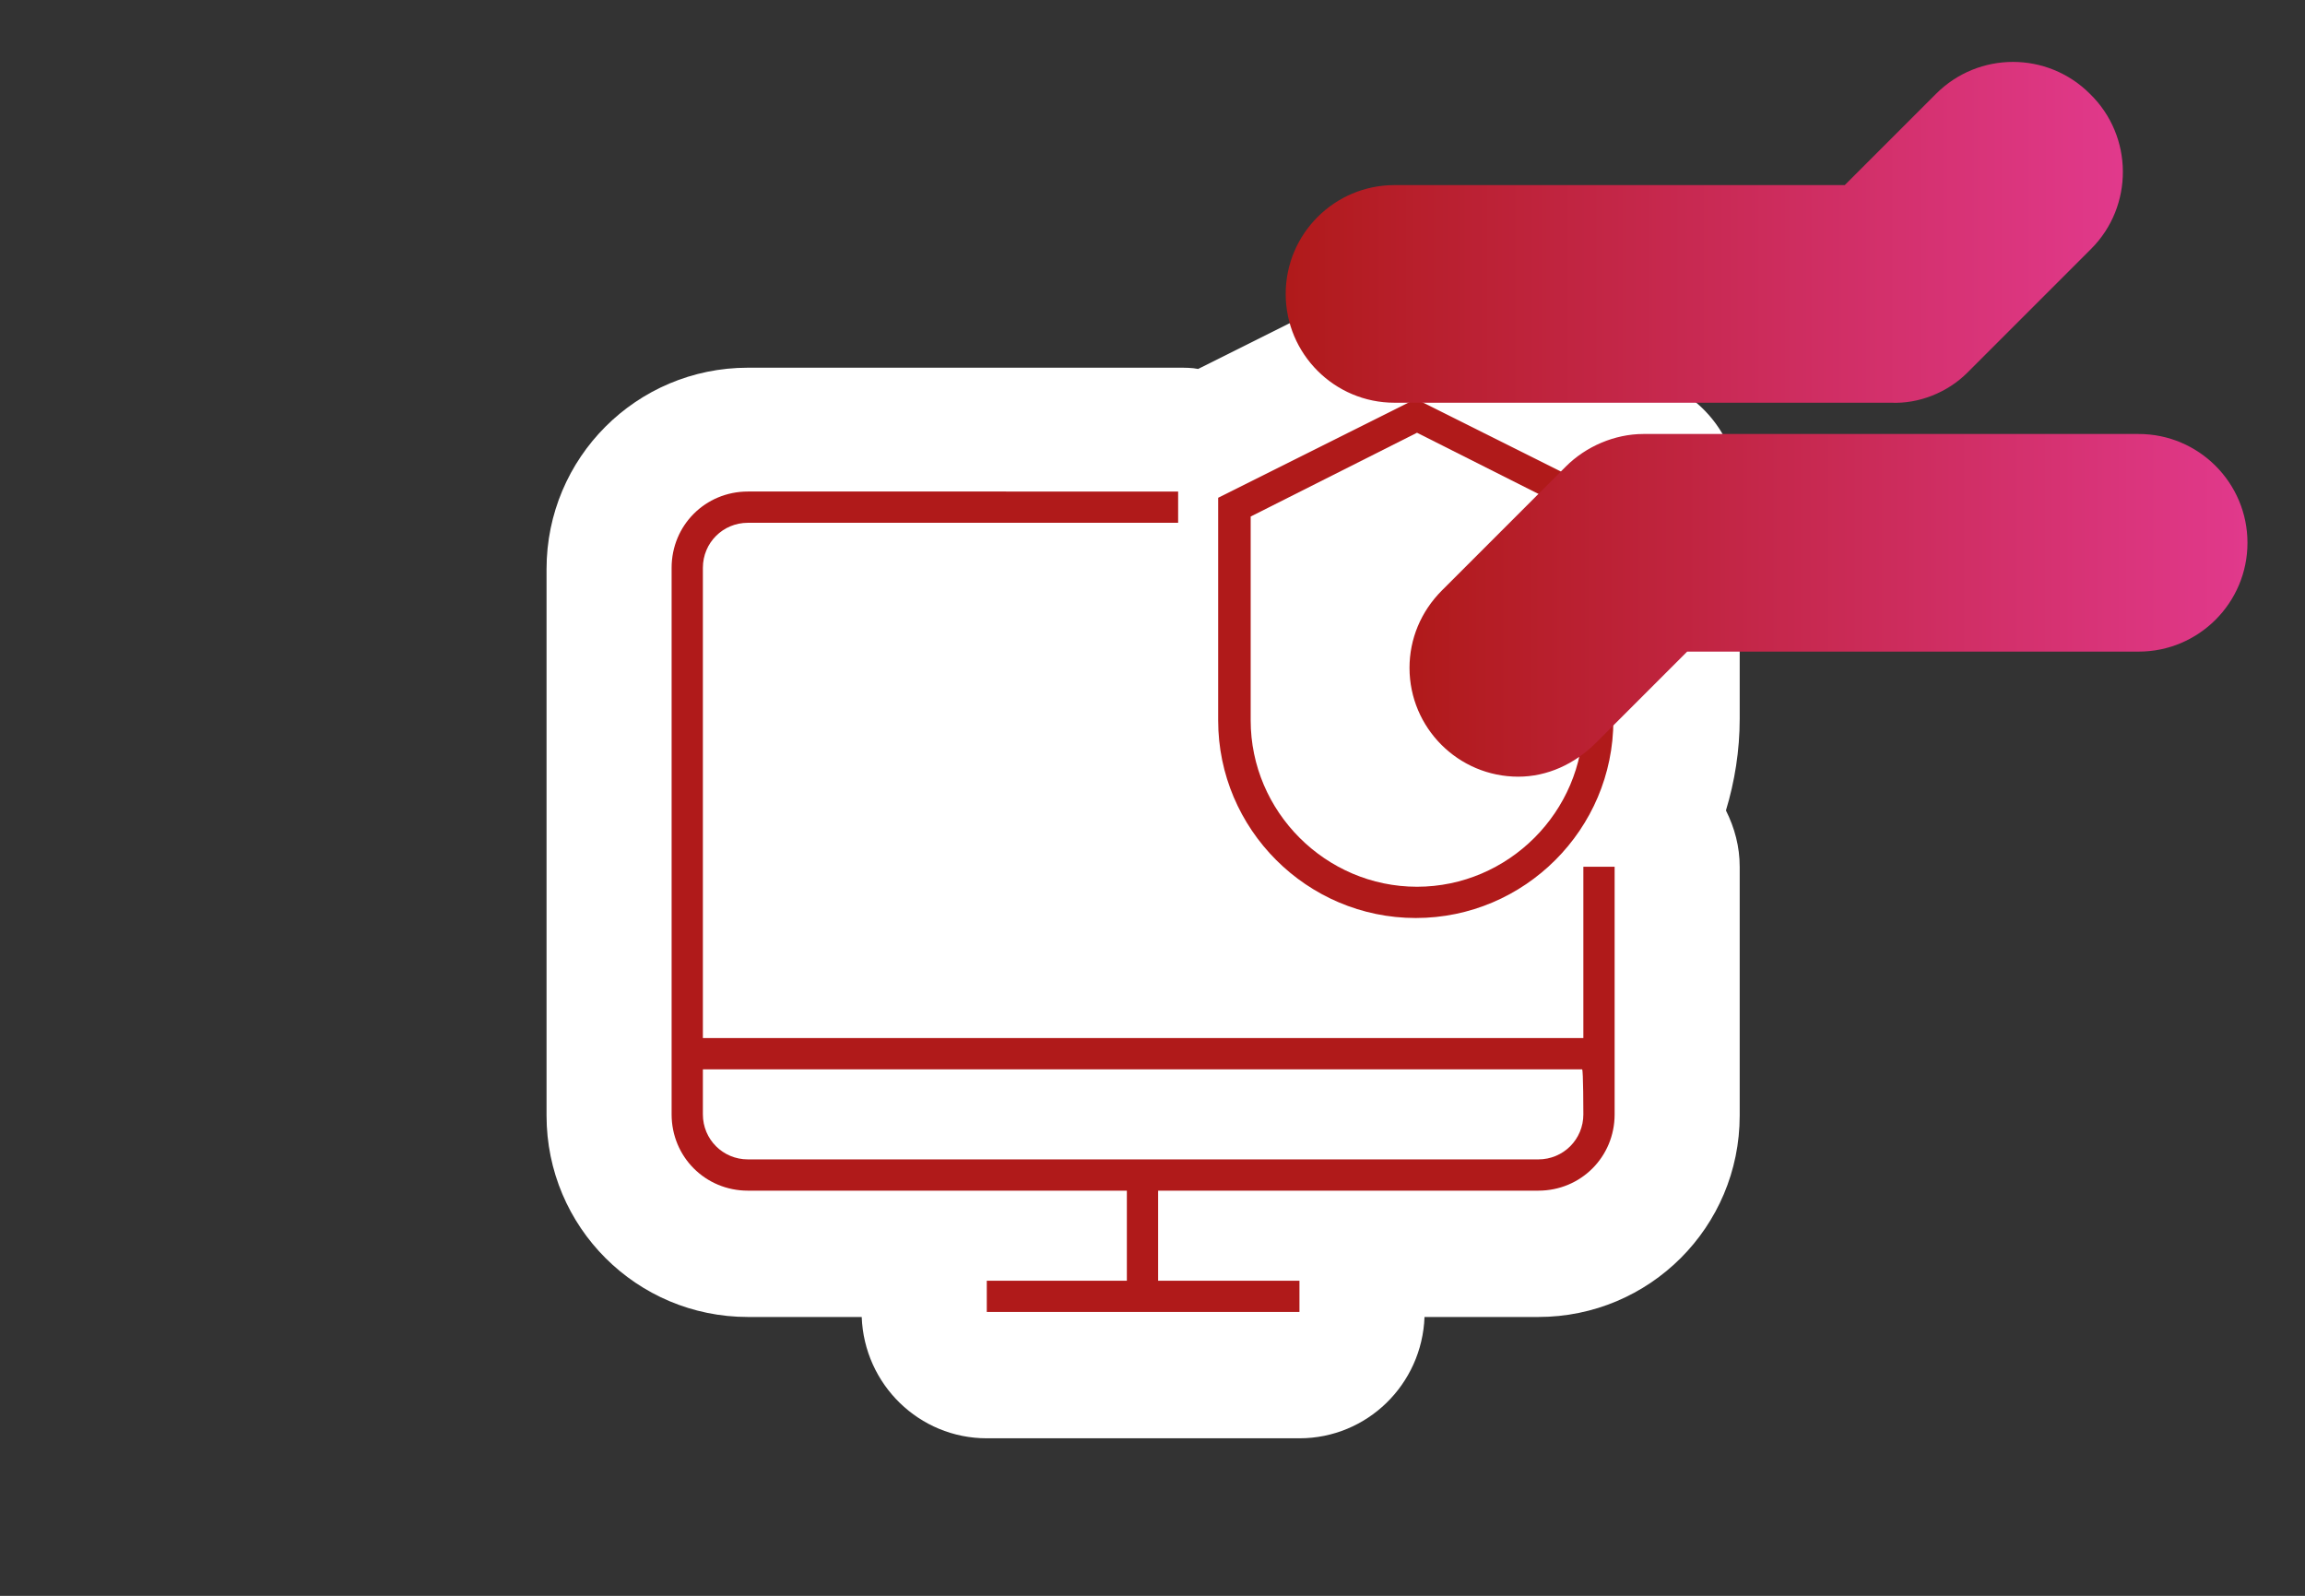
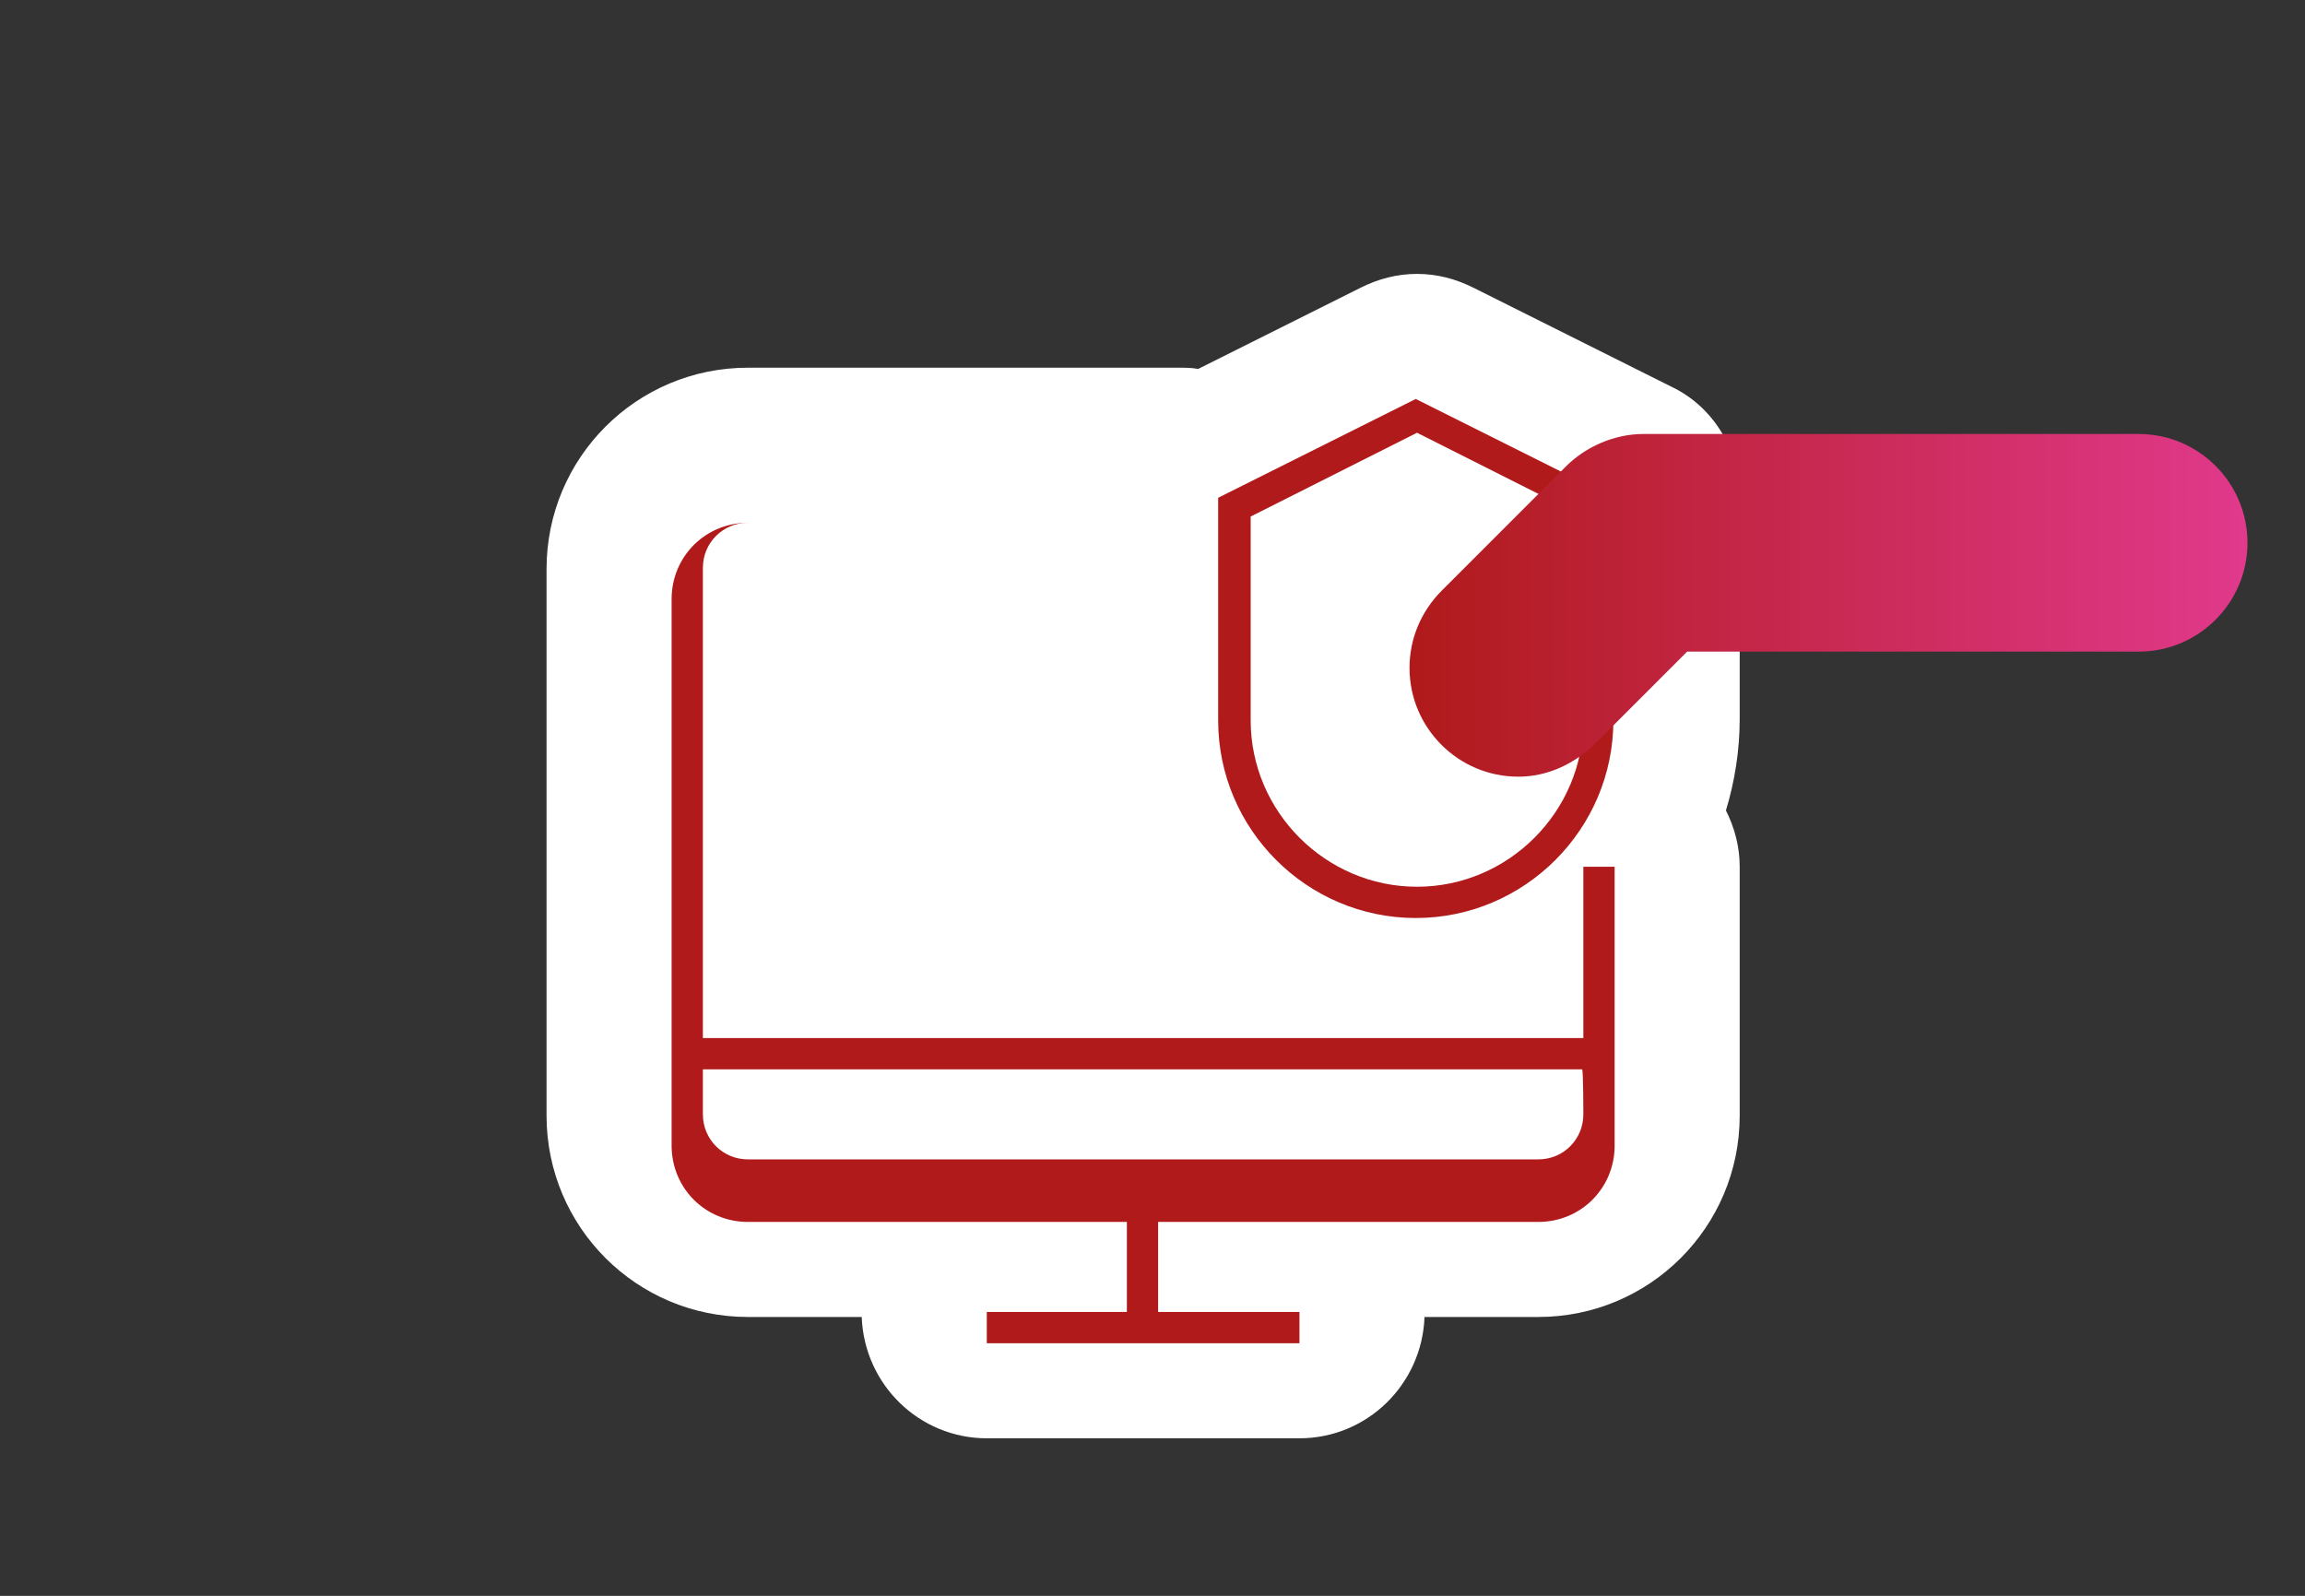
<svg xmlns="http://www.w3.org/2000/svg" version="1.1" id="Livello_1" x="0px" y="0px" width="184.3px" height="127.6px" viewBox="0 0 184.3 127.6" style="enable-background:new 0 0 184.3 127.6;" xml:space="preserve">
  <rect x="0" y="0" width="184.3" height="127.6" fill="#333333" stroke="none" />
  <style type="text/css">
	.st0{fill:#FFFFFF;}
	.st1{fill:#B01A1A;}
	.st2{fill:url(#SVGID_1_);}
	.st3{fill:url(#SVGID_00000041980724627690022480000007052874879181010567_);}
	.st4{display:none;}
</style>
  <g id="Livello_1_00000122690049540327601210000003974458536476728251_">
    <g>
      <g>
        <path class="st0" d="M113.2,31.9l-15.8,7.9v17.8c0,8.7,7.1,15.8,15.8,15.8c8.7,0,15.8-7.1,15.8-15.8V39.8L113.2,31.9z      M126.6,57.6c0,7.3-6,13.3-13.3,13.3s-13.3-6-13.3-13.3V41.3l13.3-6.7l13.3,6.7V57.6z" />
        <path class="st0" d="M139.1,39.8c0-3.8-2.1-7.3-5.5-8.9l-15.8-7.9c-1.4-0.7-2.9-1.1-4.5-1.1s-3.1,0.4-4.5,1.1l-13,6.5     c-0.5-0.1-1-0.1-1.6-0.1H59.8c-8.9,0-16.1,7.2-16.1,16.1v43.7c0,8.9,7.2,16.1,16.1,16.1h9.1c0.2,5.4,4.6,9.7,10,9.7h25     c5.4,0,9.8-4.3,10-9.7h9.1c8.9,0,16.1-7.2,16.1-16.1V69.3c0-1.6-0.4-3.1-1.1-4.5c0.7-2.3,1.1-4.8,1.1-7.3V39.8z" />
        <path class="st0" d="M126.6,83H56.2V45.4c0-2,1.6-3.6,3.6-3.6h34.4v-2.5H59.8c-3.4,0-6.1,2.7-6.1,6.1v43.7c0,3.4,2.7,6.1,6.1,6.1     h30.3v7.2H78.9v2.5h25v-2.5H92.6v-7.2H123c3.4,0,6.1-2.7,6.1-6.1V69.3h-2.5C126.6,69.3,126.6,83,126.6,83z M126.6,89.1     c0,2-1.6,3.6-3.6,3.6H59.8c-2,0-3.6-1.6-3.6-3.6v-3.6h70.3C126.6,85.5,126.6,89.1,126.6,89.1z" />
      </g>
      <g>
        <path class="st1" d="M113.2,31.9l-15.8,7.9v17.8c0,8.7,7.1,15.8,15.8,15.8c8.7,0,15.8-7.1,15.8-15.8V39.8L113.2,31.9z      M126.6,57.6c0,7.3-6,13.3-13.3,13.3s-13.3-6-13.3-13.3V41.3l13.3-6.7l13.3,6.7V57.6z" />
-         <path class="st1" d="M126.6,83H56.2V45.4c0-2,1.6-3.6,3.6-3.6h34.4v-2.5H59.8c-3.4,0-6.1,2.7-6.1,6.1v43.7c0,3.4,2.7,6.1,6.1,6.1     h30.3v7.2H78.9v2.5h25v-2.5H92.6v-7.2H123c3.4,0,6.1-2.7,6.1-6.1V69.3h-2.5C126.6,69.3,126.6,83,126.6,83z M126.6,89.1     c0,2-1.6,3.6-3.6,3.6H59.8c-2,0-3.6-1.6-3.6-3.6v-3.6h70.3C126.6,85.5,126.6,89.1,126.6,89.1z" />
+         <path class="st1" d="M126.6,83H56.2V45.4c0-2,1.6-3.6,3.6-3.6h34.4H59.8c-3.4,0-6.1,2.7-6.1,6.1v43.7c0,3.4,2.7,6.1,6.1,6.1     h30.3v7.2H78.9v2.5h25v-2.5H92.6v-7.2H123c3.4,0,6.1-2.7,6.1-6.1V69.3h-2.5C126.6,69.3,126.6,83,126.6,83z M126.6,89.1     c0,2-1.6,3.6-3.6,3.6H59.8c-2,0-3.6-1.6-3.6-3.6v-3.6h70.3C126.6,85.5,126.6,89.1,126.6,89.1z" />
      </g>
      <g>
        <linearGradient id="SVGID_1_" gradientUnits="userSpaceOnUse" x1="112.633" y1="81.642" x2="179.704" y2="81.642" gradientTransform="matrix(1 0 0 -1 0 130)">
          <stop offset="0" style="stop-color:#B01A1A" />
          <stop offset="1" style="stop-color:#E1398C" />
        </linearGradient>
        <path class="st2" d="M121.4,62.1c-4.8,0-8.7-3.9-8.7-8.7c0-2.3,0.9-4.5,2.6-6.2l9.9-9.9c1.6-1.6,3.9-2.6,6.2-2.6H171     c4.8,0,8.7,3.9,8.7,8.7s-3.9,8.7-8.7,8.7h-36.1l-7.3,7.3C125.9,61.1,123.7,62.1,121.4,62.1z" />
        <linearGradient id="SVGID_00000177458152142314112810000009419641279215190916_" gradientUnits="userSpaceOnUse" x1="102.717" y1="111.382" x2="169.76" y2="111.382" gradientTransform="matrix(1 0 0 -1 0 130)">
          <stop offset="0" style="stop-color:#B01A1A" />
          <stop offset="1" style="stop-color:#E1398C" />
        </linearGradient>
-         <path style="fill:url(#SVGID_00000177458152142314112810000009419641279215190916_);" d="M157.3,29.8l9.9-9.9     c3.4-3.4,3.4-9-0.1-12.4c-3.4-3.4-8.9-3.4-12.3,0l-7.3,7.3h-36c-4.8,0-8.7,3.9-8.7,8.7s3.9,8.7,8.7,8.7h39.7     C153.4,32.3,155.7,31.4,157.3,29.8z" />
      </g>
    </g>
  </g>
  <g id="Livello_3" class="st4">
</g>
</svg>